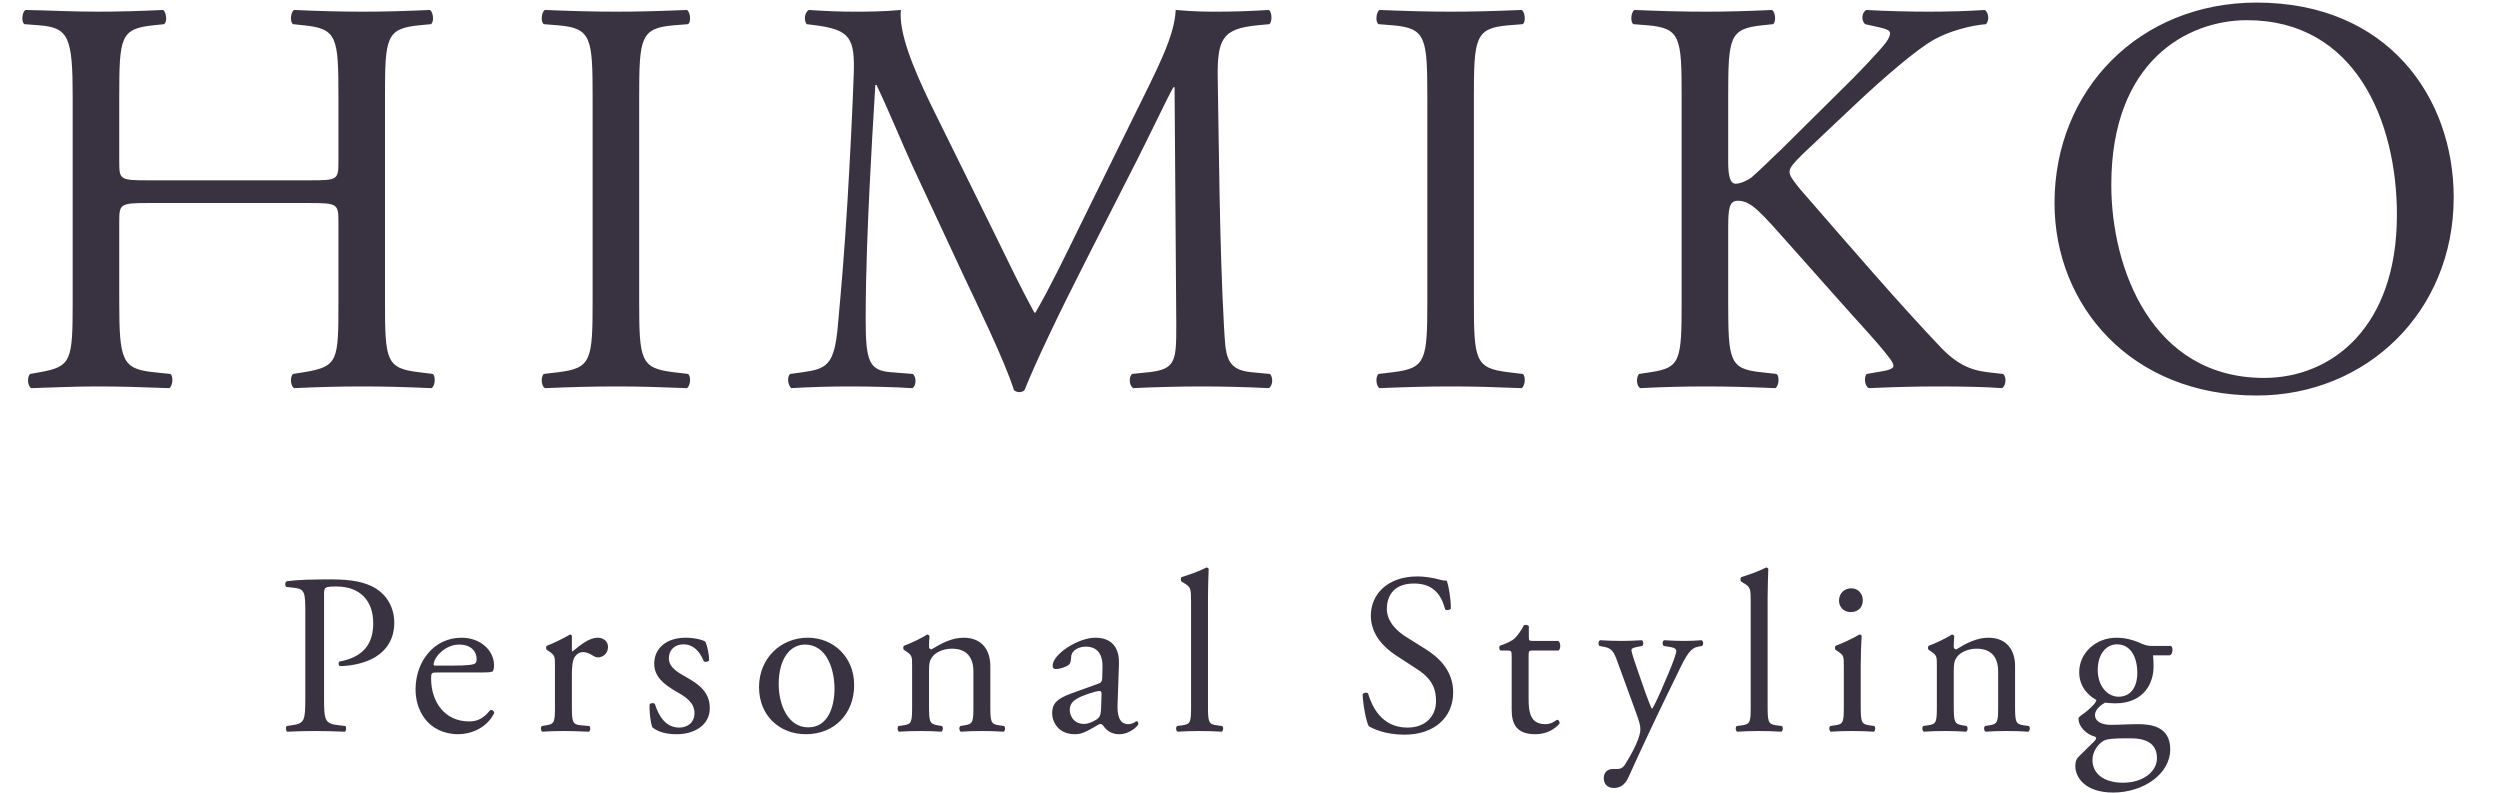
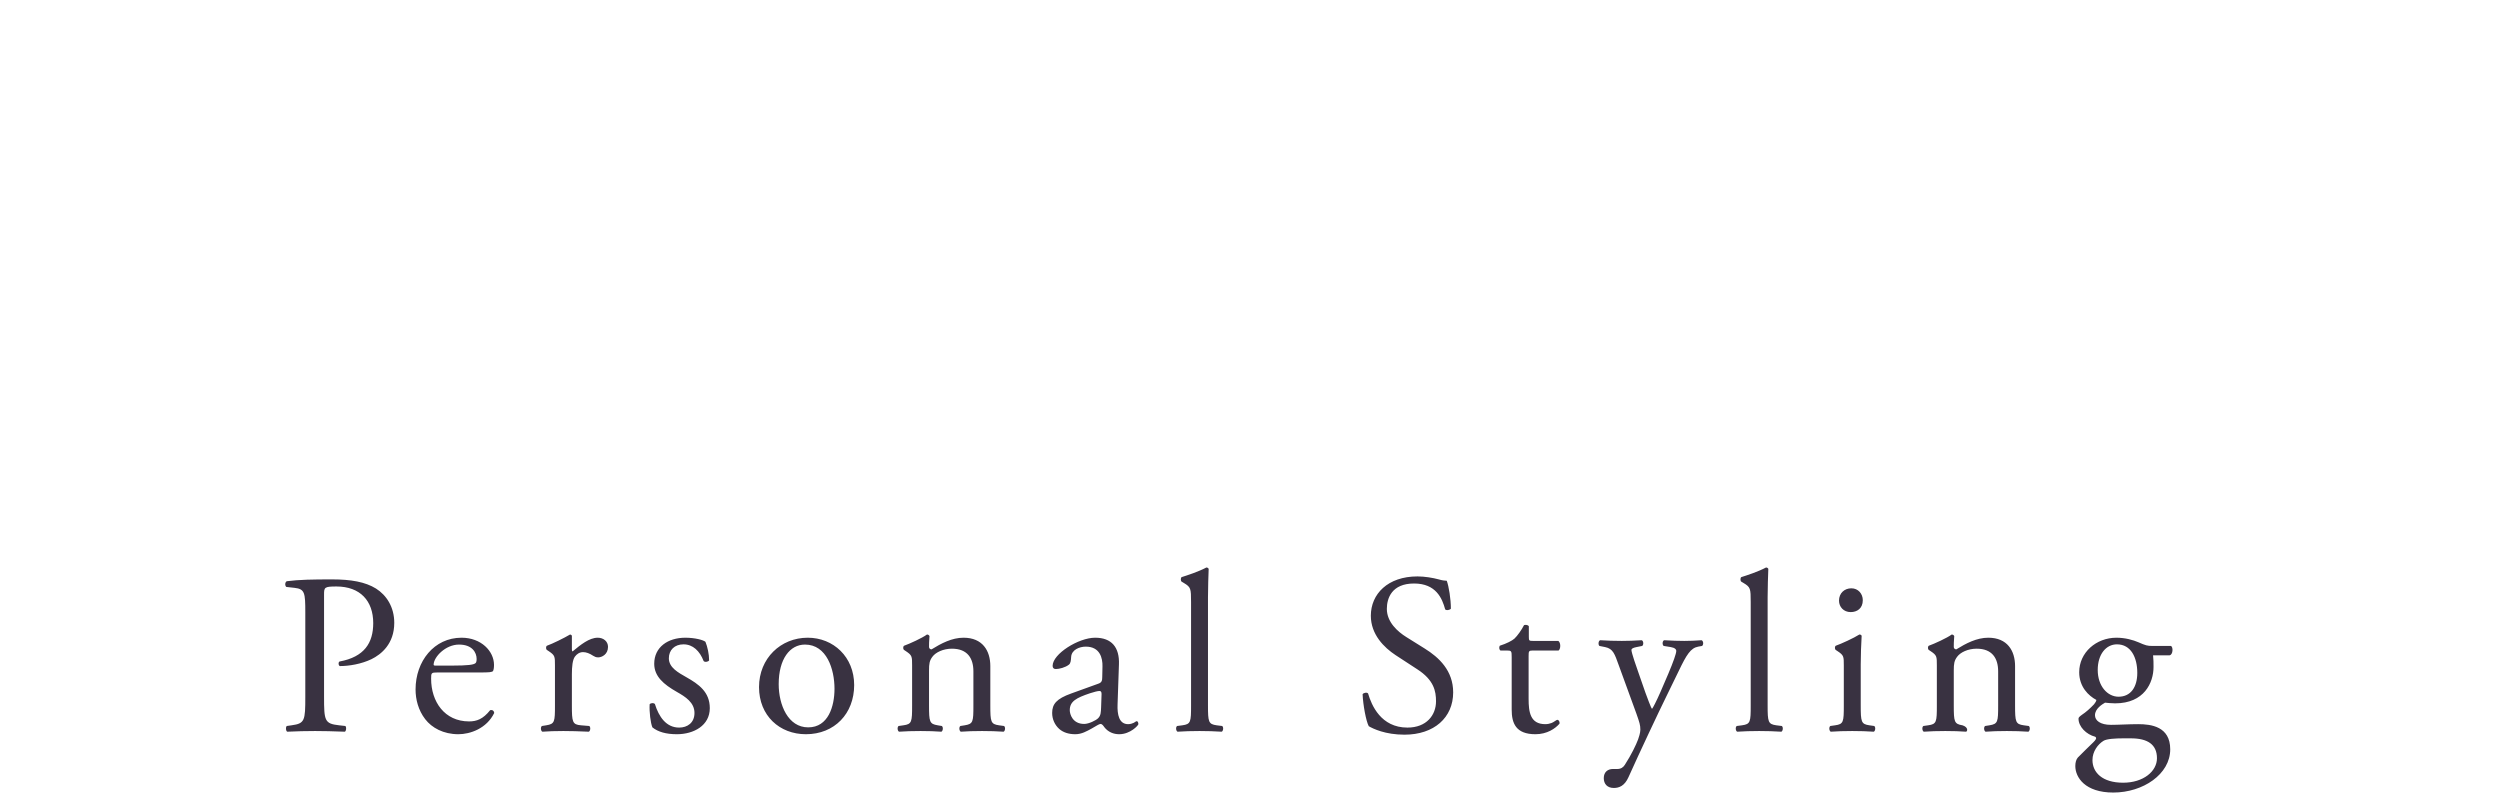
<svg xmlns="http://www.w3.org/2000/svg" width="634" height="201" viewBox="0 0 634 201" fill="none">
-   <path d="M78.624 51.488H37.44C30.528 51.488 30.24 51.776 30.24 56.096V76.4C30.24 91.52 30.96 93.536 39.024 94.4L43.2 94.832C44.064 95.408 43.776 98 42.912 98.432C35.136 98.144 30.24 98 24.624 98C18.432 98 13.536 98.288 7.92 98.432C7.056 98 6.768 95.696 7.632 94.832L10.08 94.4C18.144 92.96 18.432 91.52 18.432 76.4V24.56C18.432 9.44 17.424 6.992 9.936 6.416L6.192 6.128C5.328 5.552 5.616 2.96 6.48 2.528C13.536 2.672 18.432 2.96 24.624 2.96C30.24 2.96 35.136 2.816 41.328 2.528C42.192 2.96 42.48 5.552 41.616 6.128L38.88 6.416C30.528 7.28 30.24 9.44 30.24 24.56V41.12C30.24 45.584 30.528 45.728 37.44 45.728H78.624C85.536 45.728 85.824 45.584 85.824 41.12V24.56C85.824 9.44 85.536 7.28 77.04 6.416L74.304 6.128C73.44 5.552 73.728 2.96 74.592 2.528C81.216 2.816 86.112 2.96 92.016 2.96C97.632 2.96 102.528 2.816 109.008 2.528C109.872 2.96 110.16 5.552 109.296 6.128L106.272 6.416C97.92 7.28 97.632 9.44 97.632 24.56V76.4C97.632 91.52 97.92 93.392 106.272 94.4L109.728 94.832C110.592 95.408 110.304 98 109.44 98.432C102.528 98.144 97.632 98 92.016 98C86.112 98 80.928 98.144 74.592 98.432C73.728 98 73.44 95.696 74.304 94.832L77.04 94.4C85.824 92.96 85.824 91.52 85.824 76.4V56.096C85.824 51.776 85.536 51.488 78.624 51.488ZM150.288 76.112V24.848C150.288 9.584 150 7.136 141.504 6.416L137.904 6.128C137.04 5.552 137.328 2.96 138.192 2.528C145.392 2.816 150.288 2.96 156.336 2.96C162.096 2.96 166.992 2.816 174.192 2.528C175.056 2.96 175.344 5.552 174.48 6.128L170.88 6.416C162.384 7.136 162.096 9.584 162.096 24.848V76.112C162.096 91.376 162.384 93.392 170.88 94.4L174.48 94.832C175.344 95.408 175.056 98 174.192 98.432C166.992 98.144 162.096 98 156.336 98C150.288 98 145.392 98.144 138.192 98.432C137.328 98 137.04 95.696 137.904 94.832L141.504 94.4C150 93.392 150.288 91.376 150.288 76.112ZM235.952 26.288L252.368 59.552C255.68 66.32 258.848 72.944 262.304 79.28H262.592C266.48 72.512 270.08 65.024 273.68 57.68L287.216 30.176C293.696 17.072 297.872 9.152 298.16 2.528C303.056 2.96 306.08 2.96 308.96 2.96C312.56 2.96 317.312 2.816 321.776 2.528C322.64 3.104 322.64 5.552 321.92 6.128L318.896 6.416C309.824 7.28 308.672 10.016 308.816 20.096C309.104 35.36 309.248 62 310.4 82.736C310.832 89.936 310.688 93.824 317.456 94.4L322.064 94.832C322.928 95.696 322.784 97.856 321.776 98.432C315.872 98.144 309.968 98 304.784 98C299.744 98 293.264 98.144 287.36 98.432C286.352 97.712 286.208 95.696 287.072 94.832L291.248 94.4C298.304 93.68 298.304 91.376 298.304 82.16L297.872 22.112H297.584C296.576 23.696 291.104 35.216 288.224 40.832L275.408 66.032C268.928 78.704 262.448 92.24 259.856 98.864C259.568 99.296 258.992 99.44 258.416 99.44C258.128 99.44 257.408 99.296 257.12 98.864C254.672 91.232 247.76 77.12 244.448 70.064L231.488 42.272C228.464 35.648 225.44 28.16 222.272 21.536H221.984C221.408 30.464 220.976 38.816 220.544 47.168C220.112 55.952 219.536 68.768 219.536 81.008C219.536 91.664 220.4 93.968 226.016 94.4L231.488 94.832C232.496 95.696 232.352 98 231.344 98.432C226.448 98.144 220.832 98 215.36 98C210.752 98 205.568 98.144 200.672 98.432C199.808 97.712 199.52 95.552 200.384 94.832L203.552 94.4C209.6 93.536 211.616 92.672 212.48 82.592C213.344 73.088 214.064 65.168 214.928 50.912C215.648 38.96 216.224 26.72 216.512 18.8C216.8 9.728 215.648 7.568 206.864 6.416L204.56 6.128C203.84 5.264 203.984 3.104 205.136 2.528C209.456 2.816 212.912 2.96 216.512 2.96C219.824 2.96 223.712 2.96 228.464 2.528C227.888 8.144 231.488 17.072 235.952 26.288ZM361.968 76.112V24.848C361.968 9.584 361.68 7.136 353.184 6.416L349.584 6.128C348.72 5.552 349.008 2.96 349.872 2.528C357.072 2.816 361.968 2.96 368.016 2.96C373.776 2.96 378.672 2.816 385.872 2.528C386.736 2.96 387.024 5.552 386.16 6.128L382.56 6.416C374.064 7.136 373.776 9.584 373.776 24.848V76.112C373.776 91.376 374.064 93.392 382.56 94.4L386.16 94.832C387.024 95.408 386.736 98 385.872 98.432C378.672 98.144 373.776 98 368.016 98C361.968 98 357.072 98.144 349.872 98.432C349.008 98 348.72 95.696 349.584 94.832L353.184 94.4C361.68 93.392 361.968 91.376 361.968 76.112ZM426.464 76.4V24.56C426.464 9.44 426.176 7.136 417.824 6.416L414.224 6.128C413.36 5.552 413.648 2.96 414.512 2.528C421.568 2.816 426.176 2.96 432.656 2.96C438.272 2.96 443.168 2.816 449.36 2.528C450.224 2.96 450.512 5.552 449.648 6.128L446.912 6.416C438.56 7.28 438.272 9.44 438.272 24.56V41.12C438.272 43.856 438.56 46.592 440.144 46.592C441.44 46.592 443.168 45.728 444.176 45.008C446.192 43.28 449.936 39.536 451.52 38.096L467.072 22.688C469.808 20.096 476.864 12.752 478.304 10.736C479.024 9.728 479.312 9.008 479.312 8.432C479.312 7.856 478.736 7.424 476.864 6.992L472.976 6.128C471.968 5.12 472.112 3.248 473.264 2.528C478.304 2.816 484.064 2.96 489.104 2.96C494.144 2.96 499.04 2.816 503.36 2.528C504.368 3.248 504.512 5.264 503.648 6.128C499.904 6.416 494.288 7.856 490.256 10.16C486.224 12.464 478.16 19.232 470.096 26.864L457.136 39.104C455.12 41.12 453.824 42.416 453.824 43.568C453.824 44.576 454.688 45.728 456.56 48.032C470.24 63.728 481.328 76.688 492.56 88.496C496.016 91.952 499.184 93.824 504.08 94.4L507.968 94.832C508.976 95.552 508.688 98 507.68 98.432C503.936 98.144 498.32 98 491.552 98C485.648 98 480.608 98.144 473.984 98.432C472.976 98.144 472.544 95.696 473.408 94.832L476.72 94.256C478.736 93.968 480.176 93.536 480.176 92.816C480.176 91.952 479.168 90.8 478.16 89.504C475.424 86.048 471.68 82.16 466.208 75.968L454.688 63.008C446.48 53.792 444.176 50.912 440.72 50.912C438.56 50.912 438.272 52.784 438.272 57.824V76.4C438.272 91.52 438.56 93.536 446.624 94.4L450.512 94.832C451.376 95.408 451.088 98 450.224 98.432C443.168 98.144 438.272 98 432.656 98C426.752 98 421.856 98.144 415.952 98.432C415.088 98 414.8 95.84 415.664 94.832L418.544 94.4C426.176 93.248 426.464 91.52 426.464 76.4ZM572.289 100.304C540.321 100.304 521.025 77.408 521.025 51.488C521.025 22.688 542.625 0.656 572.289 0.656C605.553 0.656 622.257 24.704 622.257 50.048C622.257 79.136 600.081 100.304 572.289 100.304ZM574.161 95.84C591.441 95.84 607.857 82.88 607.857 54.512C607.857 30.752 597.345 5.12 569.841 5.12C554.865 5.12 535.425 15.344 535.425 46.88C535.425 68.192 545.793 95.84 574.161 95.84Z" fill="#393241" />
-   <path d="M82.18 150.819V176.687C82.18 182.777 82.296 183.531 86.008 183.937L87.574 184.111C87.922 184.401 87.806 185.387 87.458 185.561C84.152 185.445 82.238 185.387 79.918 185.387C77.482 185.387 75.394 185.445 72.842 185.561C72.494 185.387 72.378 184.459 72.726 184.111L73.944 183.937C77.308 183.473 77.424 182.777 77.424 176.687V155.285C77.424 150.355 77.308 149.369 74.698 149.079L72.61 148.847C72.204 148.499 72.262 147.629 72.726 147.397C75.8 146.991 79.396 146.933 84.21 146.933C89.024 146.933 92.62 147.571 95.346 149.253C98.014 150.935 99.986 153.951 99.986 157.953C99.986 163.289 96.68 165.957 94.186 167.175C91.634 168.393 88.56 168.915 86.182 168.915C85.776 168.741 85.776 167.871 86.124 167.755C92.388 166.595 94.65 163.057 94.65 158.011C94.65 152.385 91.344 148.731 85.312 148.731C82.238 148.731 82.18 148.963 82.18 150.819ZM121.627 170.539H110.897C109.389 170.539 109.331 170.655 109.331 172.105C109.331 177.963 112.753 182.951 118.959 182.951C120.873 182.951 122.497 182.371 124.295 180.109C124.875 179.935 125.281 180.283 125.339 180.805C123.425 184.749 119.249 186.199 116.233 186.199C112.463 186.199 109.505 184.575 107.823 182.371C106.083 180.109 105.387 177.383 105.387 174.831C105.387 167.697 110.085 161.723 117.045 161.723C122.033 161.723 125.281 165.145 125.281 168.625C125.281 169.437 125.165 169.901 125.049 170.133C124.875 170.481 124.063 170.539 121.627 170.539ZM110.375 168.799H114.493C118.785 168.799 120.061 168.567 120.525 168.219C120.699 168.103 120.873 167.871 120.873 167.117C120.873 165.493 119.771 163.463 116.407 163.463C112.985 163.463 110.027 166.595 109.969 168.509C109.969 168.625 109.969 168.799 110.375 168.799ZM140.737 178.891V168.741C140.737 166.479 140.737 166.189 139.171 165.145L138.649 164.797C138.417 164.565 138.417 163.927 138.707 163.753C140.041 163.289 143.115 161.781 144.565 160.911C144.855 160.969 145.029 161.085 145.029 161.317V164.681C145.029 164.971 145.087 165.145 145.203 165.203C147.233 163.521 149.437 161.723 151.583 161.723C153.033 161.723 154.193 162.651 154.193 164.043C154.193 165.957 152.627 166.711 151.699 166.711C151.119 166.711 150.829 166.537 150.423 166.305C149.553 165.725 148.683 165.377 147.871 165.377C146.943 165.377 146.247 165.899 145.783 166.537C145.203 167.349 145.029 169.031 145.029 171.003V178.891C145.029 183.067 145.145 183.763 147.349 183.937L149.437 184.111C149.843 184.401 149.727 185.387 149.321 185.561C146.595 185.445 144.913 185.387 142.883 185.387C140.795 185.387 139.055 185.445 137.547 185.561C137.141 185.387 137.025 184.401 137.431 184.111L138.533 183.937C140.679 183.589 140.737 183.067 140.737 178.891ZM173.799 161.723C176.235 161.723 178.381 162.303 178.903 162.767C179.425 164.043 179.831 165.899 179.831 167.465C179.599 167.871 178.729 167.987 178.439 167.639C177.453 165.087 175.713 163.405 173.335 163.405C171.073 163.405 169.623 164.855 169.623 166.943C169.623 169.321 172.059 170.597 174.089 171.757C177.163 173.497 180.005 175.469 180.005 179.587C180.005 183.995 175.945 186.199 171.653 186.199C168.927 186.199 166.897 185.619 165.447 184.459C164.983 183.357 164.635 180.515 164.751 178.601C165.041 178.253 165.795 178.195 166.085 178.543C167.071 181.733 168.927 184.517 172.233 184.517C174.321 184.517 176.119 183.299 176.119 180.805C176.119 178.137 173.799 176.687 171.653 175.469C168.289 173.555 165.911 171.525 165.911 168.335C165.911 164.101 169.391 161.723 173.799 161.723ZM204.843 161.723C211.339 161.723 216.617 166.595 216.617 173.729C216.617 180.979 211.629 186.199 204.379 186.199C197.709 186.199 192.489 181.501 192.489 174.251C192.489 166.943 197.999 161.723 204.843 161.723ZM211.629 174.657C211.629 169.727 209.657 163.463 204.147 163.463C200.319 163.463 197.477 167.117 197.477 173.497C197.477 178.775 199.855 184.459 204.959 184.459C210.063 184.459 211.629 179.123 211.629 174.657ZM231.31 178.891V168.741C231.31 166.479 231.31 166.189 229.744 165.145L229.222 164.797C228.99 164.565 228.99 163.927 229.28 163.753C230.614 163.289 233.92 161.781 235.08 160.911C235.312 160.911 235.602 161.027 235.718 161.317C235.602 162.651 235.602 163.521 235.602 164.043C235.602 164.391 235.834 164.681 236.24 164.681C238.676 163.173 241.402 161.723 244.36 161.723C249.174 161.723 251.146 165.029 251.146 168.915V178.891C251.146 183.067 251.262 183.647 253.35 183.937L254.626 184.111C255.032 184.401 254.916 185.387 254.51 185.561C252.77 185.445 251.088 185.387 249.058 185.387C246.97 185.387 245.23 185.445 243.664 185.561C243.258 185.387 243.142 184.401 243.548 184.111L244.65 183.937C246.796 183.589 246.854 183.067 246.854 178.891V170.249C246.854 166.943 245.346 164.507 241.402 164.507C239.198 164.507 237.284 165.435 236.472 166.537C235.718 167.523 235.602 168.335 235.602 170.017V178.891C235.602 183.067 235.718 183.589 237.806 183.937L238.85 184.111C239.256 184.401 239.14 185.387 238.734 185.561C237.168 185.445 235.486 185.387 233.456 185.387C231.368 185.387 229.628 185.445 228.004 185.561C227.598 185.387 227.482 184.401 227.888 184.111L229.106 183.937C231.252 183.647 231.31 183.067 231.31 178.891ZM271.642 175.875L278.544 173.381C279.414 173.091 279.53 172.569 279.53 171.699L279.588 169.031C279.646 166.885 278.95 163.985 275.354 163.985C273.73 163.985 271.758 164.797 271.642 166.595C271.584 167.523 271.526 168.219 271.062 168.567C270.192 169.263 268.626 169.669 267.756 169.669C267.234 169.669 266.944 169.379 266.944 168.857C266.944 165.841 273.498 161.723 277.732 161.723C281.908 161.723 283.938 164.159 283.764 168.509L283.416 178.601C283.3 181.269 283.822 183.647 286.084 183.647C286.664 183.647 287.186 183.473 287.534 183.299C287.824 183.125 288.114 182.893 288.288 182.893C288.52 182.893 288.694 183.241 288.694 183.647C288.694 183.937 286.664 186.199 283.822 186.199C282.43 186.199 281.038 185.677 280.052 184.401C279.82 184.053 279.472 183.589 279.124 183.589C278.718 183.589 278.022 184.111 276.862 184.749C275.586 185.445 274.31 186.199 272.686 186.199C271.004 186.199 269.612 185.735 268.626 184.865C267.524 183.879 266.828 182.429 266.828 180.805C266.828 178.543 267.93 177.209 271.642 175.875ZM271.294 180.109C271.294 181.095 271.99 183.589 274.948 183.589C276.108 183.589 277.906 182.719 278.486 182.139C279.182 181.443 279.182 180.631 279.24 179.413L279.356 175.991C279.356 175.353 279.124 175.237 278.776 175.237C278.428 175.237 277.442 175.469 276.398 175.817C272.976 176.977 271.294 177.847 271.294 180.109ZM306.344 151.457V178.891C306.344 183.067 306.46 183.647 308.548 183.937L309.94 184.111C310.346 184.401 310.23 185.387 309.824 185.561C307.91 185.445 306.228 185.387 304.198 185.387C302.11 185.387 300.37 185.445 298.63 185.561C298.224 185.387 298.108 184.401 298.514 184.111L299.848 183.937C301.994 183.647 302.052 183.067 302.052 178.891V152.675C302.052 149.253 301.994 148.905 300.254 147.861L299.674 147.513C299.384 147.339 299.384 146.527 299.674 146.353C301.124 145.889 303.85 145.019 305.938 143.917C306.17 143.917 306.402 144.033 306.518 144.265C306.46 146.005 306.344 148.905 306.344 151.457ZM368.524 175.585C368.524 181.965 363.71 186.315 356.17 186.315C351.298 186.315 348.224 184.807 347.122 184.169C346.426 182.893 345.672 178.775 345.556 176.049C345.846 175.643 346.716 175.527 346.948 175.875C347.818 178.833 350.196 184.517 356.924 184.517C361.796 184.517 364.174 181.327 364.174 177.847C364.174 175.295 363.652 172.453 359.418 169.727L353.908 166.131C351.008 164.217 347.644 160.911 347.644 156.155C347.644 150.645 351.936 146.179 359.476 146.179C361.274 146.179 363.362 146.527 364.87 146.933C365.624 147.165 366.436 147.281 366.9 147.281C367.422 148.673 367.944 151.921 367.944 154.357C367.712 154.705 366.784 154.879 366.494 154.531C365.74 151.747 364.174 147.977 358.606 147.977C352.922 147.977 351.704 151.747 351.704 154.415C351.704 157.779 354.488 160.215 356.634 161.549L361.274 164.449C364.928 166.711 368.524 170.075 368.524 175.585ZM395.253 164.971H388.699C387.713 164.971 387.655 165.145 387.655 166.363V177.209C387.655 180.573 388.061 183.647 391.889 183.647C392.469 183.647 392.991 183.531 393.455 183.357C393.977 183.183 394.731 182.545 394.905 182.545C395.369 182.545 395.601 183.183 395.485 183.531C394.441 184.749 392.353 186.199 389.395 186.199C384.407 186.199 383.363 183.415 383.363 179.935V166.653C383.363 165.087 383.305 164.971 382.145 164.971H380.521C380.173 164.739 380.115 164.101 380.347 163.753C382.029 163.231 383.479 162.477 384.059 161.955C384.813 161.259 385.915 159.693 386.495 158.533C386.785 158.417 387.481 158.417 387.713 158.823V161.433C387.713 162.477 387.771 162.535 388.757 162.535H395.195C395.891 163.057 395.775 164.623 395.253 164.971ZM409.268 199.829C407.586 199.829 406.716 198.785 406.716 197.335C406.716 195.769 407.76 195.015 409.036 195.015H410.138C411.066 195.015 411.646 194.609 412.052 193.971C413.734 191.361 414.894 188.925 415.416 187.533C415.59 187.069 415.996 185.851 415.996 185.039C415.996 183.879 415.764 183.183 415.01 181.037L410.486 168.625C409.5 165.899 409.094 164.507 407.064 164.101L405.614 163.811C405.266 163.521 405.324 162.535 405.788 162.361C407.644 162.477 409.384 162.535 411.298 162.535C412.864 162.535 414.488 162.477 416.344 162.361C416.808 162.535 416.866 163.521 416.46 163.811L415.01 164.101C414.198 164.275 413.734 164.449 413.734 164.855C413.734 165.551 415.068 169.321 415.416 170.307L417.272 175.643C417.62 176.571 418.722 179.645 418.954 179.761C419.128 179.645 420.056 177.847 421.1 175.469L423.072 170.887C424.348 167.871 425.102 165.725 425.102 165.087C425.102 164.681 424.754 164.275 423.71 164.101L421.912 163.811C421.506 163.521 421.564 162.535 422.028 162.361C423.884 162.477 425.624 162.535 427.132 162.535C428.582 162.535 429.916 162.477 431.54 162.361C432.004 162.593 432.062 163.463 431.656 163.811L430.67 163.985C428.756 164.333 427.712 166.015 425.74 170.133L422.492 176.803C420.578 180.689 415.822 190.781 412.98 197.103C411.994 199.307 410.602 199.829 409.268 199.829ZM448.271 151.457V178.891C448.271 183.067 448.387 183.647 450.475 183.937L451.867 184.111C452.273 184.401 452.157 185.387 451.751 185.561C449.837 185.445 448.155 185.387 446.125 185.387C444.037 185.387 442.297 185.445 440.557 185.561C440.151 185.387 440.035 184.401 440.441 184.111L441.775 183.937C443.921 183.647 443.979 183.067 443.979 178.891V152.675C443.979 149.253 443.921 148.905 442.181 147.861L441.601 147.513C441.311 147.339 441.311 146.527 441.601 146.353C443.051 145.889 445.777 145.019 447.865 143.917C448.097 143.917 448.329 144.033 448.445 144.265C448.387 146.005 448.271 148.905 448.271 151.457ZM467.59 178.891V168.741C467.59 166.479 467.59 166.189 466.024 165.145L465.502 164.797C465.27 164.565 465.27 163.927 465.56 163.753C466.894 163.289 470.2 161.781 471.534 160.911C471.824 160.911 472.056 161.027 472.114 161.259C471.998 163.289 471.882 166.073 471.882 168.451V178.891C471.882 183.067 471.998 183.647 474.086 183.937L475.304 184.111C475.71 184.401 475.594 185.387 475.188 185.561C473.448 185.445 471.766 185.387 469.736 185.387C467.648 185.387 465.908 185.445 464.284 185.561C463.878 185.387 463.762 184.401 464.168 184.111L465.386 183.937C467.532 183.647 467.59 183.067 467.59 178.891ZM469.504 149.195C471.244 149.195 472.404 150.587 472.404 152.211C472.404 154.299 470.954 155.227 469.33 155.227C467.532 155.227 466.372 153.893 466.372 152.327C466.372 150.413 467.764 149.195 469.504 149.195ZM491.186 178.891V168.741C491.186 166.479 491.186 166.189 489.62 165.145L489.098 164.797C488.866 164.565 488.866 163.927 489.156 163.753C490.49 163.289 493.796 161.781 494.956 160.911C495.188 160.911 495.478 161.027 495.594 161.317C495.478 162.651 495.478 163.521 495.478 164.043C495.478 164.391 495.71 164.681 496.116 164.681C498.552 163.173 501.278 161.723 504.236 161.723C509.05 161.723 511.022 165.029 511.022 168.915V178.891C511.022 183.067 511.138 183.647 513.226 183.937L514.502 184.111C514.908 184.401 514.792 185.387 514.386 185.561C512.646 185.445 510.964 185.387 508.934 185.387C506.846 185.387 505.106 185.445 503.54 185.561C503.134 185.387 503.018 184.401 503.424 184.111L504.526 183.937C506.672 183.589 506.73 183.067 506.73 178.891V170.249C506.73 166.943 505.222 164.507 501.278 164.507C499.074 164.507 497.16 165.435 496.348 166.537C495.594 167.523 495.478 168.335 495.478 170.017V178.891C495.478 183.067 495.594 183.589 497.682 183.937L498.726 184.111C499.132 184.401 499.016 185.387 498.61 185.561C497.044 185.445 495.362 185.387 493.332 185.387C491.244 185.387 489.504 185.445 487.88 185.561C487.474 185.387 487.358 184.401 487.764 184.111L488.982 183.937C491.128 183.647 491.186 183.067 491.186 178.891ZM545.845 163.811H550.543C551.181 164.101 551.065 166.073 550.195 166.189H546.019C546.135 167.175 546.135 168.161 546.135 169.147C546.135 173.149 543.757 178.369 536.391 178.369C535.347 178.369 534.535 178.253 533.839 178.195C533.143 178.601 531.287 179.703 531.287 181.385C531.287 182.719 532.621 183.821 535.347 183.821C537.319 183.821 539.697 183.647 542.249 183.647C545.497 183.647 550.369 184.227 550.369 190.027C550.369 196.349 543.467 200.989 535.927 200.989C528.793 200.989 526.299 197.161 526.299 194.261C526.299 193.333 526.531 192.579 526.937 192.115C527.923 191.071 529.547 189.563 530.881 188.229C531.403 187.707 531.867 187.185 531.345 186.837C529.083 186.257 527.111 184.285 527.111 182.255C527.111 181.965 527.343 181.733 527.981 181.269C528.967 180.631 530.069 179.645 531.055 178.601C531.345 178.253 531.635 177.789 531.635 177.499C529.663 176.455 527.285 174.193 527.285 170.481C527.285 165.493 531.577 161.723 536.739 161.723C538.943 161.723 540.973 162.303 542.307 162.883C544.163 163.695 544.569 163.811 545.845 163.811ZM540.393 187.243H538.421C536.565 187.243 534.245 187.359 533.433 187.881C532.041 188.751 530.649 190.549 530.649 192.753C530.649 195.885 533.143 198.495 538.421 198.495C543.583 198.495 547.005 195.595 547.005 192.289C547.005 188.751 544.569 187.243 540.393 187.243ZM537.261 176.687C540.393 176.687 542.017 174.193 542.017 170.655C542.017 166.711 540.393 163.405 536.855 163.405C534.071 163.405 531.983 165.957 531.983 169.901C531.983 174.019 534.477 176.687 537.261 176.687Z" fill="#393241" />
+   <path d="M82.18 150.819V176.687C82.18 182.777 82.296 183.531 86.008 183.937L87.574 184.111C87.922 184.401 87.806 185.387 87.458 185.561C84.152 185.445 82.238 185.387 79.918 185.387C77.482 185.387 75.394 185.445 72.842 185.561C72.494 185.387 72.378 184.459 72.726 184.111L73.944 183.937C77.308 183.473 77.424 182.777 77.424 176.687V155.285C77.424 150.355 77.308 149.369 74.698 149.079L72.61 148.847C72.204 148.499 72.262 147.629 72.726 147.397C75.8 146.991 79.396 146.933 84.21 146.933C89.024 146.933 92.62 147.571 95.346 149.253C98.014 150.935 99.986 153.951 99.986 157.953C99.986 163.289 96.68 165.957 94.186 167.175C91.634 168.393 88.56 168.915 86.182 168.915C85.776 168.741 85.776 167.871 86.124 167.755C92.388 166.595 94.65 163.057 94.65 158.011C94.65 152.385 91.344 148.731 85.312 148.731C82.238 148.731 82.18 148.963 82.18 150.819ZM121.627 170.539H110.897C109.389 170.539 109.331 170.655 109.331 172.105C109.331 177.963 112.753 182.951 118.959 182.951C120.873 182.951 122.497 182.371 124.295 180.109C124.875 179.935 125.281 180.283 125.339 180.805C123.425 184.749 119.249 186.199 116.233 186.199C112.463 186.199 109.505 184.575 107.823 182.371C106.083 180.109 105.387 177.383 105.387 174.831C105.387 167.697 110.085 161.723 117.045 161.723C122.033 161.723 125.281 165.145 125.281 168.625C125.281 169.437 125.165 169.901 125.049 170.133C124.875 170.481 124.063 170.539 121.627 170.539ZM110.375 168.799H114.493C118.785 168.799 120.061 168.567 120.525 168.219C120.699 168.103 120.873 167.871 120.873 167.117C120.873 165.493 119.771 163.463 116.407 163.463C112.985 163.463 110.027 166.595 109.969 168.509C109.969 168.625 109.969 168.799 110.375 168.799ZM140.737 178.891V168.741C140.737 166.479 140.737 166.189 139.171 165.145L138.649 164.797C138.417 164.565 138.417 163.927 138.707 163.753C140.041 163.289 143.115 161.781 144.565 160.911C144.855 160.969 145.029 161.085 145.029 161.317V164.681C145.029 164.971 145.087 165.145 145.203 165.203C147.233 163.521 149.437 161.723 151.583 161.723C153.033 161.723 154.193 162.651 154.193 164.043C154.193 165.957 152.627 166.711 151.699 166.711C151.119 166.711 150.829 166.537 150.423 166.305C149.553 165.725 148.683 165.377 147.871 165.377C146.943 165.377 146.247 165.899 145.783 166.537C145.203 167.349 145.029 169.031 145.029 171.003V178.891C145.029 183.067 145.145 183.763 147.349 183.937L149.437 184.111C149.843 184.401 149.727 185.387 149.321 185.561C146.595 185.445 144.913 185.387 142.883 185.387C140.795 185.387 139.055 185.445 137.547 185.561C137.141 185.387 137.025 184.401 137.431 184.111L138.533 183.937C140.679 183.589 140.737 183.067 140.737 178.891ZM173.799 161.723C176.235 161.723 178.381 162.303 178.903 162.767C179.425 164.043 179.831 165.899 179.831 167.465C179.599 167.871 178.729 167.987 178.439 167.639C177.453 165.087 175.713 163.405 173.335 163.405C171.073 163.405 169.623 164.855 169.623 166.943C169.623 169.321 172.059 170.597 174.089 171.757C177.163 173.497 180.005 175.469 180.005 179.587C180.005 183.995 175.945 186.199 171.653 186.199C168.927 186.199 166.897 185.619 165.447 184.459C164.983 183.357 164.635 180.515 164.751 178.601C165.041 178.253 165.795 178.195 166.085 178.543C167.071 181.733 168.927 184.517 172.233 184.517C174.321 184.517 176.119 183.299 176.119 180.805C176.119 178.137 173.799 176.687 171.653 175.469C168.289 173.555 165.911 171.525 165.911 168.335C165.911 164.101 169.391 161.723 173.799 161.723ZM204.843 161.723C211.339 161.723 216.617 166.595 216.617 173.729C216.617 180.979 211.629 186.199 204.379 186.199C197.709 186.199 192.489 181.501 192.489 174.251C192.489 166.943 197.999 161.723 204.843 161.723ZM211.629 174.657C211.629 169.727 209.657 163.463 204.147 163.463C200.319 163.463 197.477 167.117 197.477 173.497C197.477 178.775 199.855 184.459 204.959 184.459C210.063 184.459 211.629 179.123 211.629 174.657ZM231.31 178.891V168.741C231.31 166.479 231.31 166.189 229.744 165.145L229.222 164.797C228.99 164.565 228.99 163.927 229.28 163.753C230.614 163.289 233.92 161.781 235.08 160.911C235.312 160.911 235.602 161.027 235.718 161.317C235.602 162.651 235.602 163.521 235.602 164.043C235.602 164.391 235.834 164.681 236.24 164.681C238.676 163.173 241.402 161.723 244.36 161.723C249.174 161.723 251.146 165.029 251.146 168.915V178.891C251.146 183.067 251.262 183.647 253.35 183.937L254.626 184.111C255.032 184.401 254.916 185.387 254.51 185.561C252.77 185.445 251.088 185.387 249.058 185.387C246.97 185.387 245.23 185.445 243.664 185.561C243.258 185.387 243.142 184.401 243.548 184.111L244.65 183.937C246.796 183.589 246.854 183.067 246.854 178.891V170.249C246.854 166.943 245.346 164.507 241.402 164.507C239.198 164.507 237.284 165.435 236.472 166.537C235.718 167.523 235.602 168.335 235.602 170.017V178.891C235.602 183.067 235.718 183.589 237.806 183.937L238.85 184.111C239.256 184.401 239.14 185.387 238.734 185.561C237.168 185.445 235.486 185.387 233.456 185.387C231.368 185.387 229.628 185.445 228.004 185.561C227.598 185.387 227.482 184.401 227.888 184.111L229.106 183.937C231.252 183.647 231.31 183.067 231.31 178.891ZM271.642 175.875L278.544 173.381C279.414 173.091 279.53 172.569 279.53 171.699L279.588 169.031C279.646 166.885 278.95 163.985 275.354 163.985C273.73 163.985 271.758 164.797 271.642 166.595C271.584 167.523 271.526 168.219 271.062 168.567C270.192 169.263 268.626 169.669 267.756 169.669C267.234 169.669 266.944 169.379 266.944 168.857C266.944 165.841 273.498 161.723 277.732 161.723C281.908 161.723 283.938 164.159 283.764 168.509L283.416 178.601C283.3 181.269 283.822 183.647 286.084 183.647C286.664 183.647 287.186 183.473 287.534 183.299C287.824 183.125 288.114 182.893 288.288 182.893C288.52 182.893 288.694 183.241 288.694 183.647C288.694 183.937 286.664 186.199 283.822 186.199C282.43 186.199 281.038 185.677 280.052 184.401C279.82 184.053 279.472 183.589 279.124 183.589C278.718 183.589 278.022 184.111 276.862 184.749C275.586 185.445 274.31 186.199 272.686 186.199C271.004 186.199 269.612 185.735 268.626 184.865C267.524 183.879 266.828 182.429 266.828 180.805C266.828 178.543 267.93 177.209 271.642 175.875ZM271.294 180.109C271.294 181.095 271.99 183.589 274.948 183.589C276.108 183.589 277.906 182.719 278.486 182.139C279.182 181.443 279.182 180.631 279.24 179.413L279.356 175.991C279.356 175.353 279.124 175.237 278.776 175.237C278.428 175.237 277.442 175.469 276.398 175.817C272.976 176.977 271.294 177.847 271.294 180.109ZM306.344 151.457V178.891C306.344 183.067 306.46 183.647 308.548 183.937L309.94 184.111C310.346 184.401 310.23 185.387 309.824 185.561C307.91 185.445 306.228 185.387 304.198 185.387C302.11 185.387 300.37 185.445 298.63 185.561C298.224 185.387 298.108 184.401 298.514 184.111L299.848 183.937C301.994 183.647 302.052 183.067 302.052 178.891V152.675C302.052 149.253 301.994 148.905 300.254 147.861L299.674 147.513C299.384 147.339 299.384 146.527 299.674 146.353C301.124 145.889 303.85 145.019 305.938 143.917C306.17 143.917 306.402 144.033 306.518 144.265C306.46 146.005 306.344 148.905 306.344 151.457ZM368.524 175.585C368.524 181.965 363.71 186.315 356.17 186.315C351.298 186.315 348.224 184.807 347.122 184.169C346.426 182.893 345.672 178.775 345.556 176.049C345.846 175.643 346.716 175.527 346.948 175.875C347.818 178.833 350.196 184.517 356.924 184.517C361.796 184.517 364.174 181.327 364.174 177.847C364.174 175.295 363.652 172.453 359.418 169.727L353.908 166.131C351.008 164.217 347.644 160.911 347.644 156.155C347.644 150.645 351.936 146.179 359.476 146.179C361.274 146.179 363.362 146.527 364.87 146.933C365.624 147.165 366.436 147.281 366.9 147.281C367.422 148.673 367.944 151.921 367.944 154.357C367.712 154.705 366.784 154.879 366.494 154.531C365.74 151.747 364.174 147.977 358.606 147.977C352.922 147.977 351.704 151.747 351.704 154.415C351.704 157.779 354.488 160.215 356.634 161.549L361.274 164.449C364.928 166.711 368.524 170.075 368.524 175.585ZM395.253 164.971H388.699C387.713 164.971 387.655 165.145 387.655 166.363V177.209C387.655 180.573 388.061 183.647 391.889 183.647C392.469 183.647 392.991 183.531 393.455 183.357C393.977 183.183 394.731 182.545 394.905 182.545C395.369 182.545 395.601 183.183 395.485 183.531C394.441 184.749 392.353 186.199 389.395 186.199C384.407 186.199 383.363 183.415 383.363 179.935V166.653C383.363 165.087 383.305 164.971 382.145 164.971H380.521C380.173 164.739 380.115 164.101 380.347 163.753C382.029 163.231 383.479 162.477 384.059 161.955C384.813 161.259 385.915 159.693 386.495 158.533C386.785 158.417 387.481 158.417 387.713 158.823V161.433C387.713 162.477 387.771 162.535 388.757 162.535H395.195C395.891 163.057 395.775 164.623 395.253 164.971ZM409.268 199.829C407.586 199.829 406.716 198.785 406.716 197.335C406.716 195.769 407.76 195.015 409.036 195.015H410.138C411.066 195.015 411.646 194.609 412.052 193.971C413.734 191.361 414.894 188.925 415.416 187.533C415.59 187.069 415.996 185.851 415.996 185.039C415.996 183.879 415.764 183.183 415.01 181.037L410.486 168.625C409.5 165.899 409.094 164.507 407.064 164.101L405.614 163.811C405.266 163.521 405.324 162.535 405.788 162.361C407.644 162.477 409.384 162.535 411.298 162.535C412.864 162.535 414.488 162.477 416.344 162.361C416.808 162.535 416.866 163.521 416.46 163.811L415.01 164.101C414.198 164.275 413.734 164.449 413.734 164.855C413.734 165.551 415.068 169.321 415.416 170.307L417.272 175.643C417.62 176.571 418.722 179.645 418.954 179.761C419.128 179.645 420.056 177.847 421.1 175.469L423.072 170.887C424.348 167.871 425.102 165.725 425.102 165.087C425.102 164.681 424.754 164.275 423.71 164.101L421.912 163.811C421.506 163.521 421.564 162.535 422.028 162.361C423.884 162.477 425.624 162.535 427.132 162.535C428.582 162.535 429.916 162.477 431.54 162.361C432.004 162.593 432.062 163.463 431.656 163.811L430.67 163.985C428.756 164.333 427.712 166.015 425.74 170.133L422.492 176.803C420.578 180.689 415.822 190.781 412.98 197.103C411.994 199.307 410.602 199.829 409.268 199.829ZM448.271 151.457V178.891C448.271 183.067 448.387 183.647 450.475 183.937L451.867 184.111C452.273 184.401 452.157 185.387 451.751 185.561C449.837 185.445 448.155 185.387 446.125 185.387C444.037 185.387 442.297 185.445 440.557 185.561C440.151 185.387 440.035 184.401 440.441 184.111L441.775 183.937C443.921 183.647 443.979 183.067 443.979 178.891V152.675C443.979 149.253 443.921 148.905 442.181 147.861L441.601 147.513C441.311 147.339 441.311 146.527 441.601 146.353C443.051 145.889 445.777 145.019 447.865 143.917C448.097 143.917 448.329 144.033 448.445 144.265C448.387 146.005 448.271 148.905 448.271 151.457ZM467.59 178.891V168.741C467.59 166.479 467.59 166.189 466.024 165.145L465.502 164.797C465.27 164.565 465.27 163.927 465.56 163.753C466.894 163.289 470.2 161.781 471.534 160.911C471.824 160.911 472.056 161.027 472.114 161.259C471.998 163.289 471.882 166.073 471.882 168.451V178.891C471.882 183.067 471.998 183.647 474.086 183.937L475.304 184.111C475.71 184.401 475.594 185.387 475.188 185.561C473.448 185.445 471.766 185.387 469.736 185.387C467.648 185.387 465.908 185.445 464.284 185.561C463.878 185.387 463.762 184.401 464.168 184.111L465.386 183.937C467.532 183.647 467.59 183.067 467.59 178.891ZM469.504 149.195C471.244 149.195 472.404 150.587 472.404 152.211C472.404 154.299 470.954 155.227 469.33 155.227C467.532 155.227 466.372 153.893 466.372 152.327C466.372 150.413 467.764 149.195 469.504 149.195ZM491.186 178.891V168.741C491.186 166.479 491.186 166.189 489.62 165.145L489.098 164.797C488.866 164.565 488.866 163.927 489.156 163.753C490.49 163.289 493.796 161.781 494.956 160.911C495.188 160.911 495.478 161.027 495.594 161.317C495.478 162.651 495.478 163.521 495.478 164.043C495.478 164.391 495.71 164.681 496.116 164.681C498.552 163.173 501.278 161.723 504.236 161.723C509.05 161.723 511.022 165.029 511.022 168.915V178.891C511.022 183.067 511.138 183.647 513.226 183.937L514.502 184.111C514.908 184.401 514.792 185.387 514.386 185.561C512.646 185.445 510.964 185.387 508.934 185.387C506.846 185.387 505.106 185.445 503.54 185.561C503.134 185.387 503.018 184.401 503.424 184.111L504.526 183.937C506.672 183.589 506.73 183.067 506.73 178.891V170.249C506.73 166.943 505.222 164.507 501.278 164.507C499.074 164.507 497.16 165.435 496.348 166.537C495.594 167.523 495.478 168.335 495.478 170.017V178.891C495.478 183.067 495.594 183.589 497.682 183.937C499.132 184.401 499.016 185.387 498.61 185.561C497.044 185.445 495.362 185.387 493.332 185.387C491.244 185.387 489.504 185.445 487.88 185.561C487.474 185.387 487.358 184.401 487.764 184.111L488.982 183.937C491.128 183.647 491.186 183.067 491.186 178.891ZM545.845 163.811H550.543C551.181 164.101 551.065 166.073 550.195 166.189H546.019C546.135 167.175 546.135 168.161 546.135 169.147C546.135 173.149 543.757 178.369 536.391 178.369C535.347 178.369 534.535 178.253 533.839 178.195C533.143 178.601 531.287 179.703 531.287 181.385C531.287 182.719 532.621 183.821 535.347 183.821C537.319 183.821 539.697 183.647 542.249 183.647C545.497 183.647 550.369 184.227 550.369 190.027C550.369 196.349 543.467 200.989 535.927 200.989C528.793 200.989 526.299 197.161 526.299 194.261C526.299 193.333 526.531 192.579 526.937 192.115C527.923 191.071 529.547 189.563 530.881 188.229C531.403 187.707 531.867 187.185 531.345 186.837C529.083 186.257 527.111 184.285 527.111 182.255C527.111 181.965 527.343 181.733 527.981 181.269C528.967 180.631 530.069 179.645 531.055 178.601C531.345 178.253 531.635 177.789 531.635 177.499C529.663 176.455 527.285 174.193 527.285 170.481C527.285 165.493 531.577 161.723 536.739 161.723C538.943 161.723 540.973 162.303 542.307 162.883C544.163 163.695 544.569 163.811 545.845 163.811ZM540.393 187.243H538.421C536.565 187.243 534.245 187.359 533.433 187.881C532.041 188.751 530.649 190.549 530.649 192.753C530.649 195.885 533.143 198.495 538.421 198.495C543.583 198.495 547.005 195.595 547.005 192.289C547.005 188.751 544.569 187.243 540.393 187.243ZM537.261 176.687C540.393 176.687 542.017 174.193 542.017 170.655C542.017 166.711 540.393 163.405 536.855 163.405C534.071 163.405 531.983 165.957 531.983 169.901C531.983 174.019 534.477 176.687 537.261 176.687Z" fill="#393241" />
</svg>